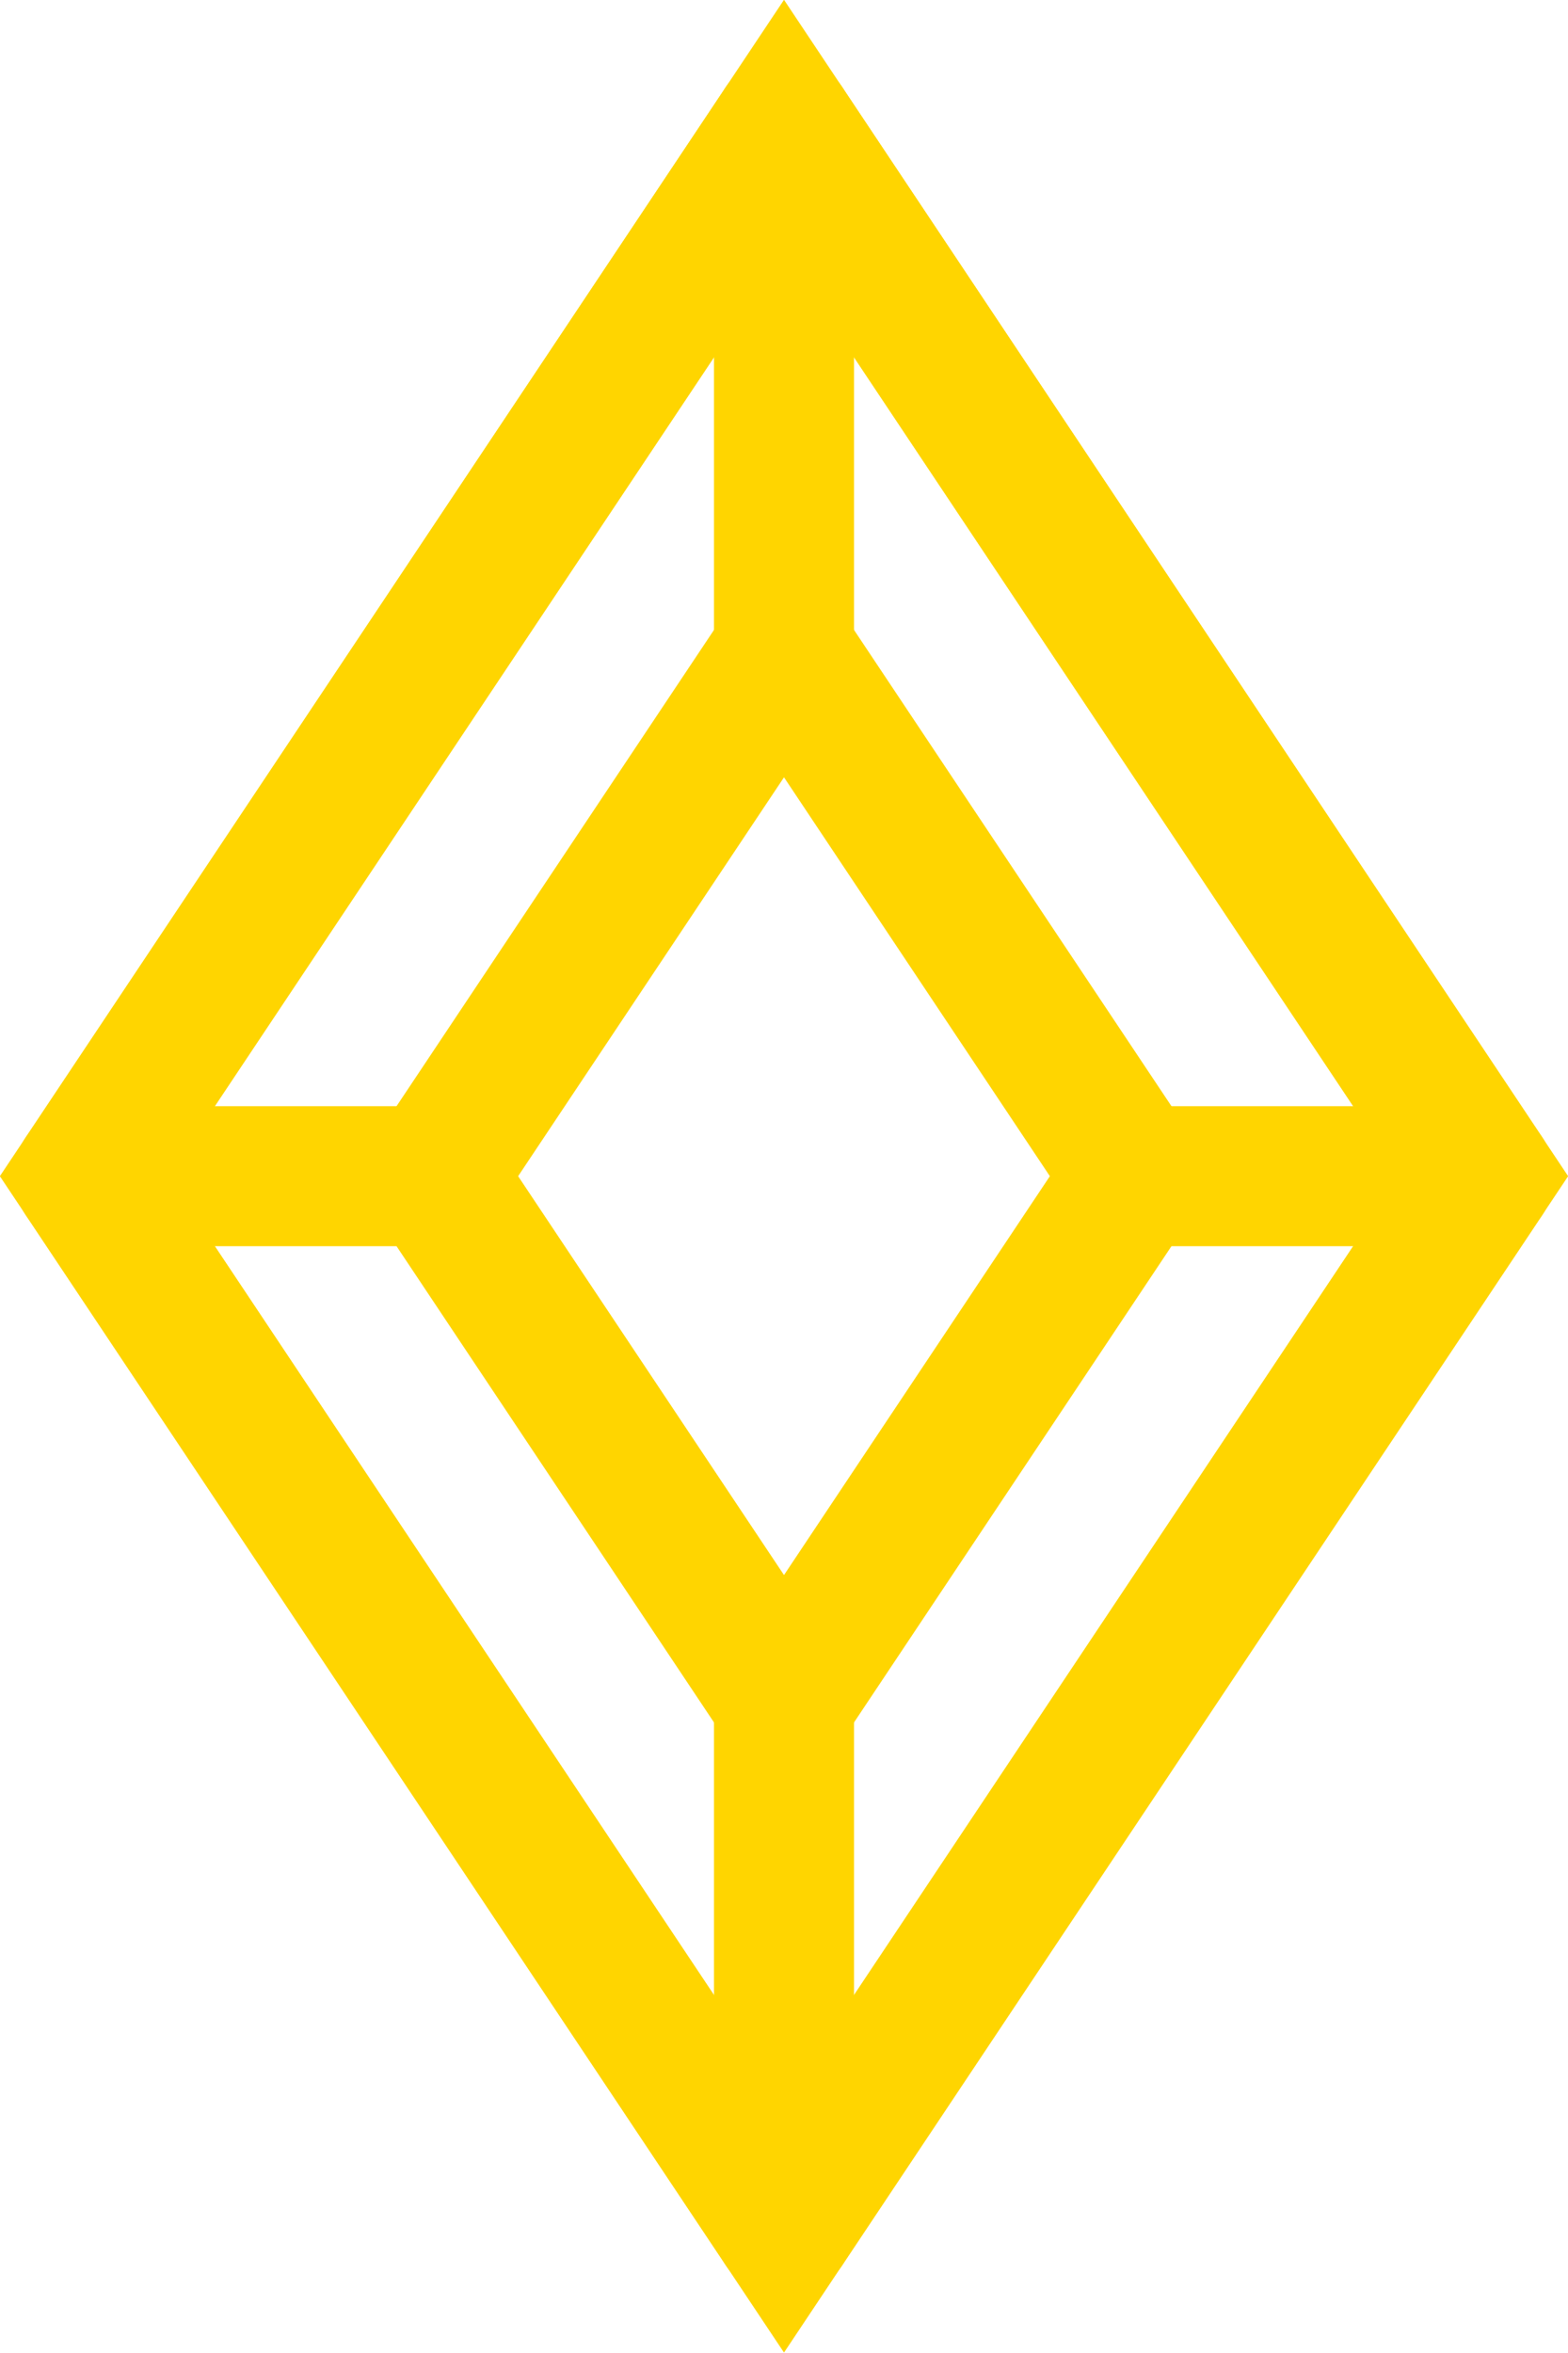
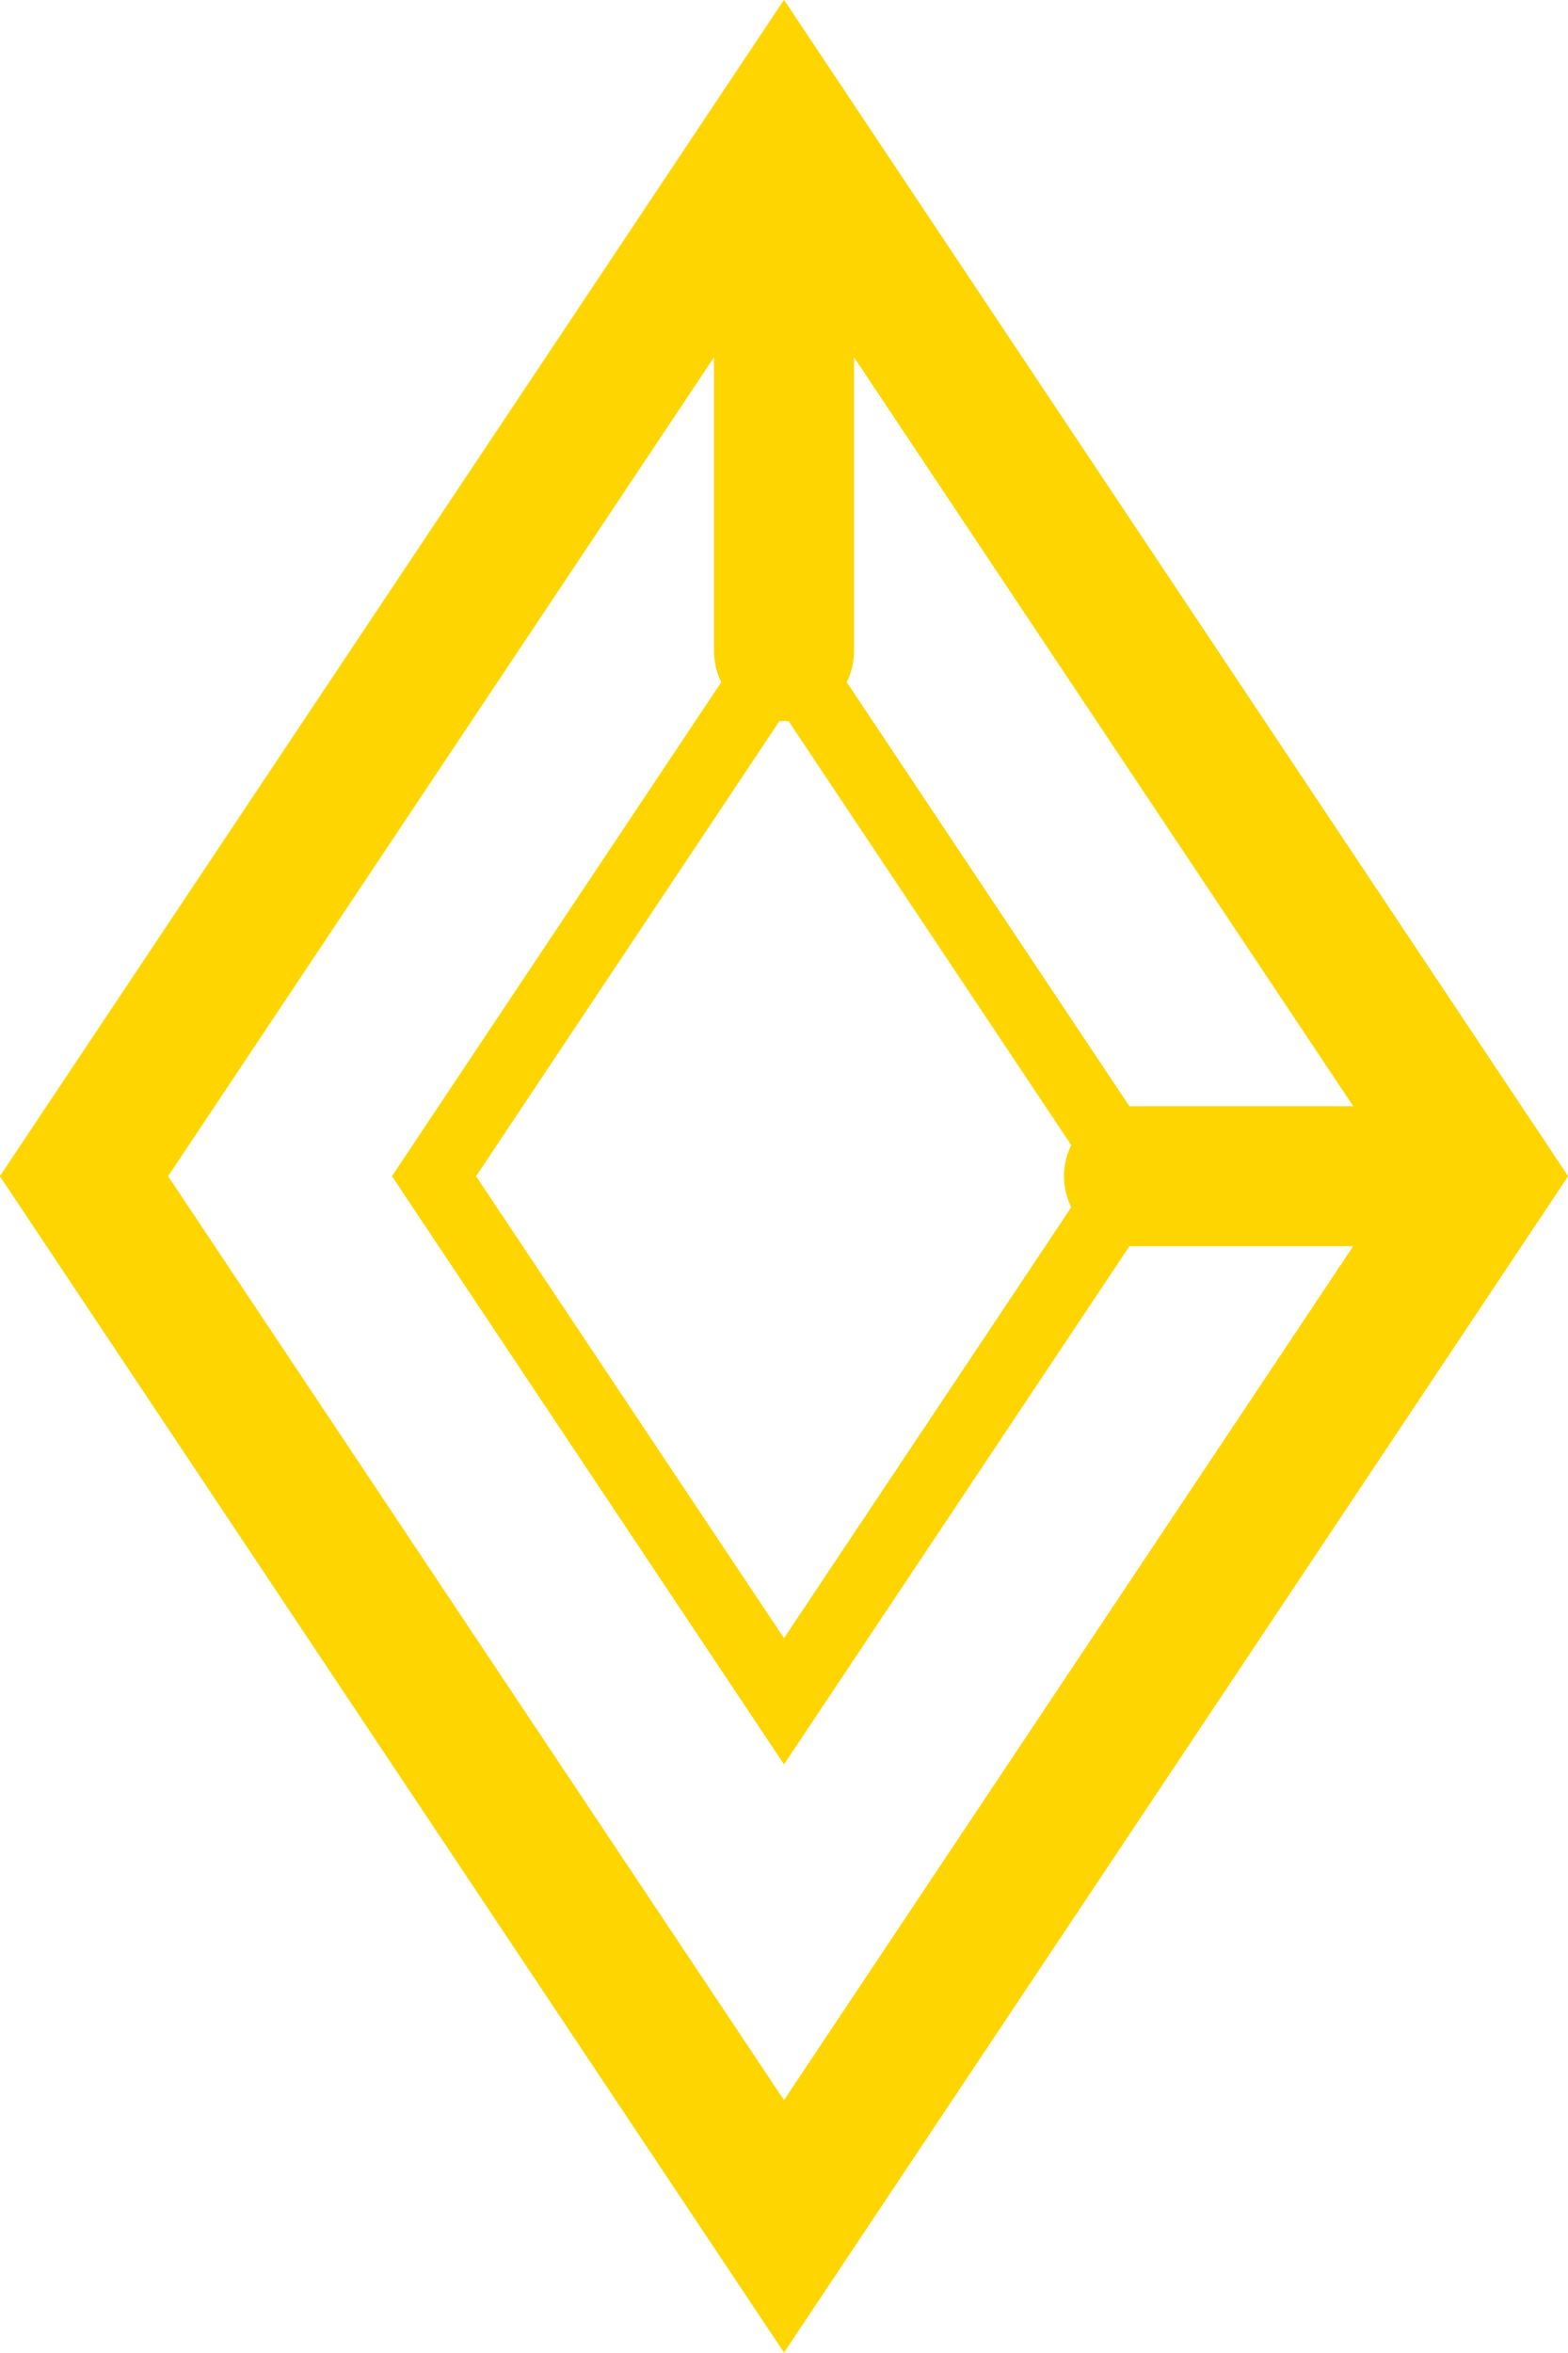
<svg xmlns="http://www.w3.org/2000/svg" viewBox="0 0 22.4 33.61">
  <defs>
    <style>.cls-1,.cls-2,.cls-3{fill:none;stroke:#ffd500;}.cls-1{stroke-linecap:round;stroke-linejoin:round;}.cls-1,.cls-2{stroke-width:2px;}.cls-2,.cls-3{stroke-miterlimit:10;}</style>
  </defs>
  <g id="Layer_2" data-name="Layer 2">
    <g id="Layer_2-2" data-name="Layer 2">
      <line class="cls-1" x1="11.2" y1="1.8" x2="11.2" y2="9.3" />
-       <line class="cls-1" x1="1.2" y1="16.8" x2="6.2" y2="16.8" />
-       <line class="cls-1" x1="11.2" y1="31.8" x2="11.2" y2="24.3" />
      <line class="cls-1" x1="21.2" y1="16.8" x2="16.2" y2="16.8" />
      <polygon class="cls-2" points="21.2 16.8 11.2 31.8 1.2 16.8 11.2 1.8 21.2 16.8" />
-       <polygon class="cls-1" points="21.2 16.8 11.2 31.8 1.2 16.8 11.2 1.8 21.2 16.8" />
-       <polygon class="cls-1" points="16.2 16.8 11.2 24.3 6.2 16.8 11.2 9.3 16.2 16.8" />
      <polygon class="cls-3" points="16.2 16.8 11.2 24.3 6.2 16.8 11.2 9.3 16.2 16.8" />
    </g>
  </g>
</svg>